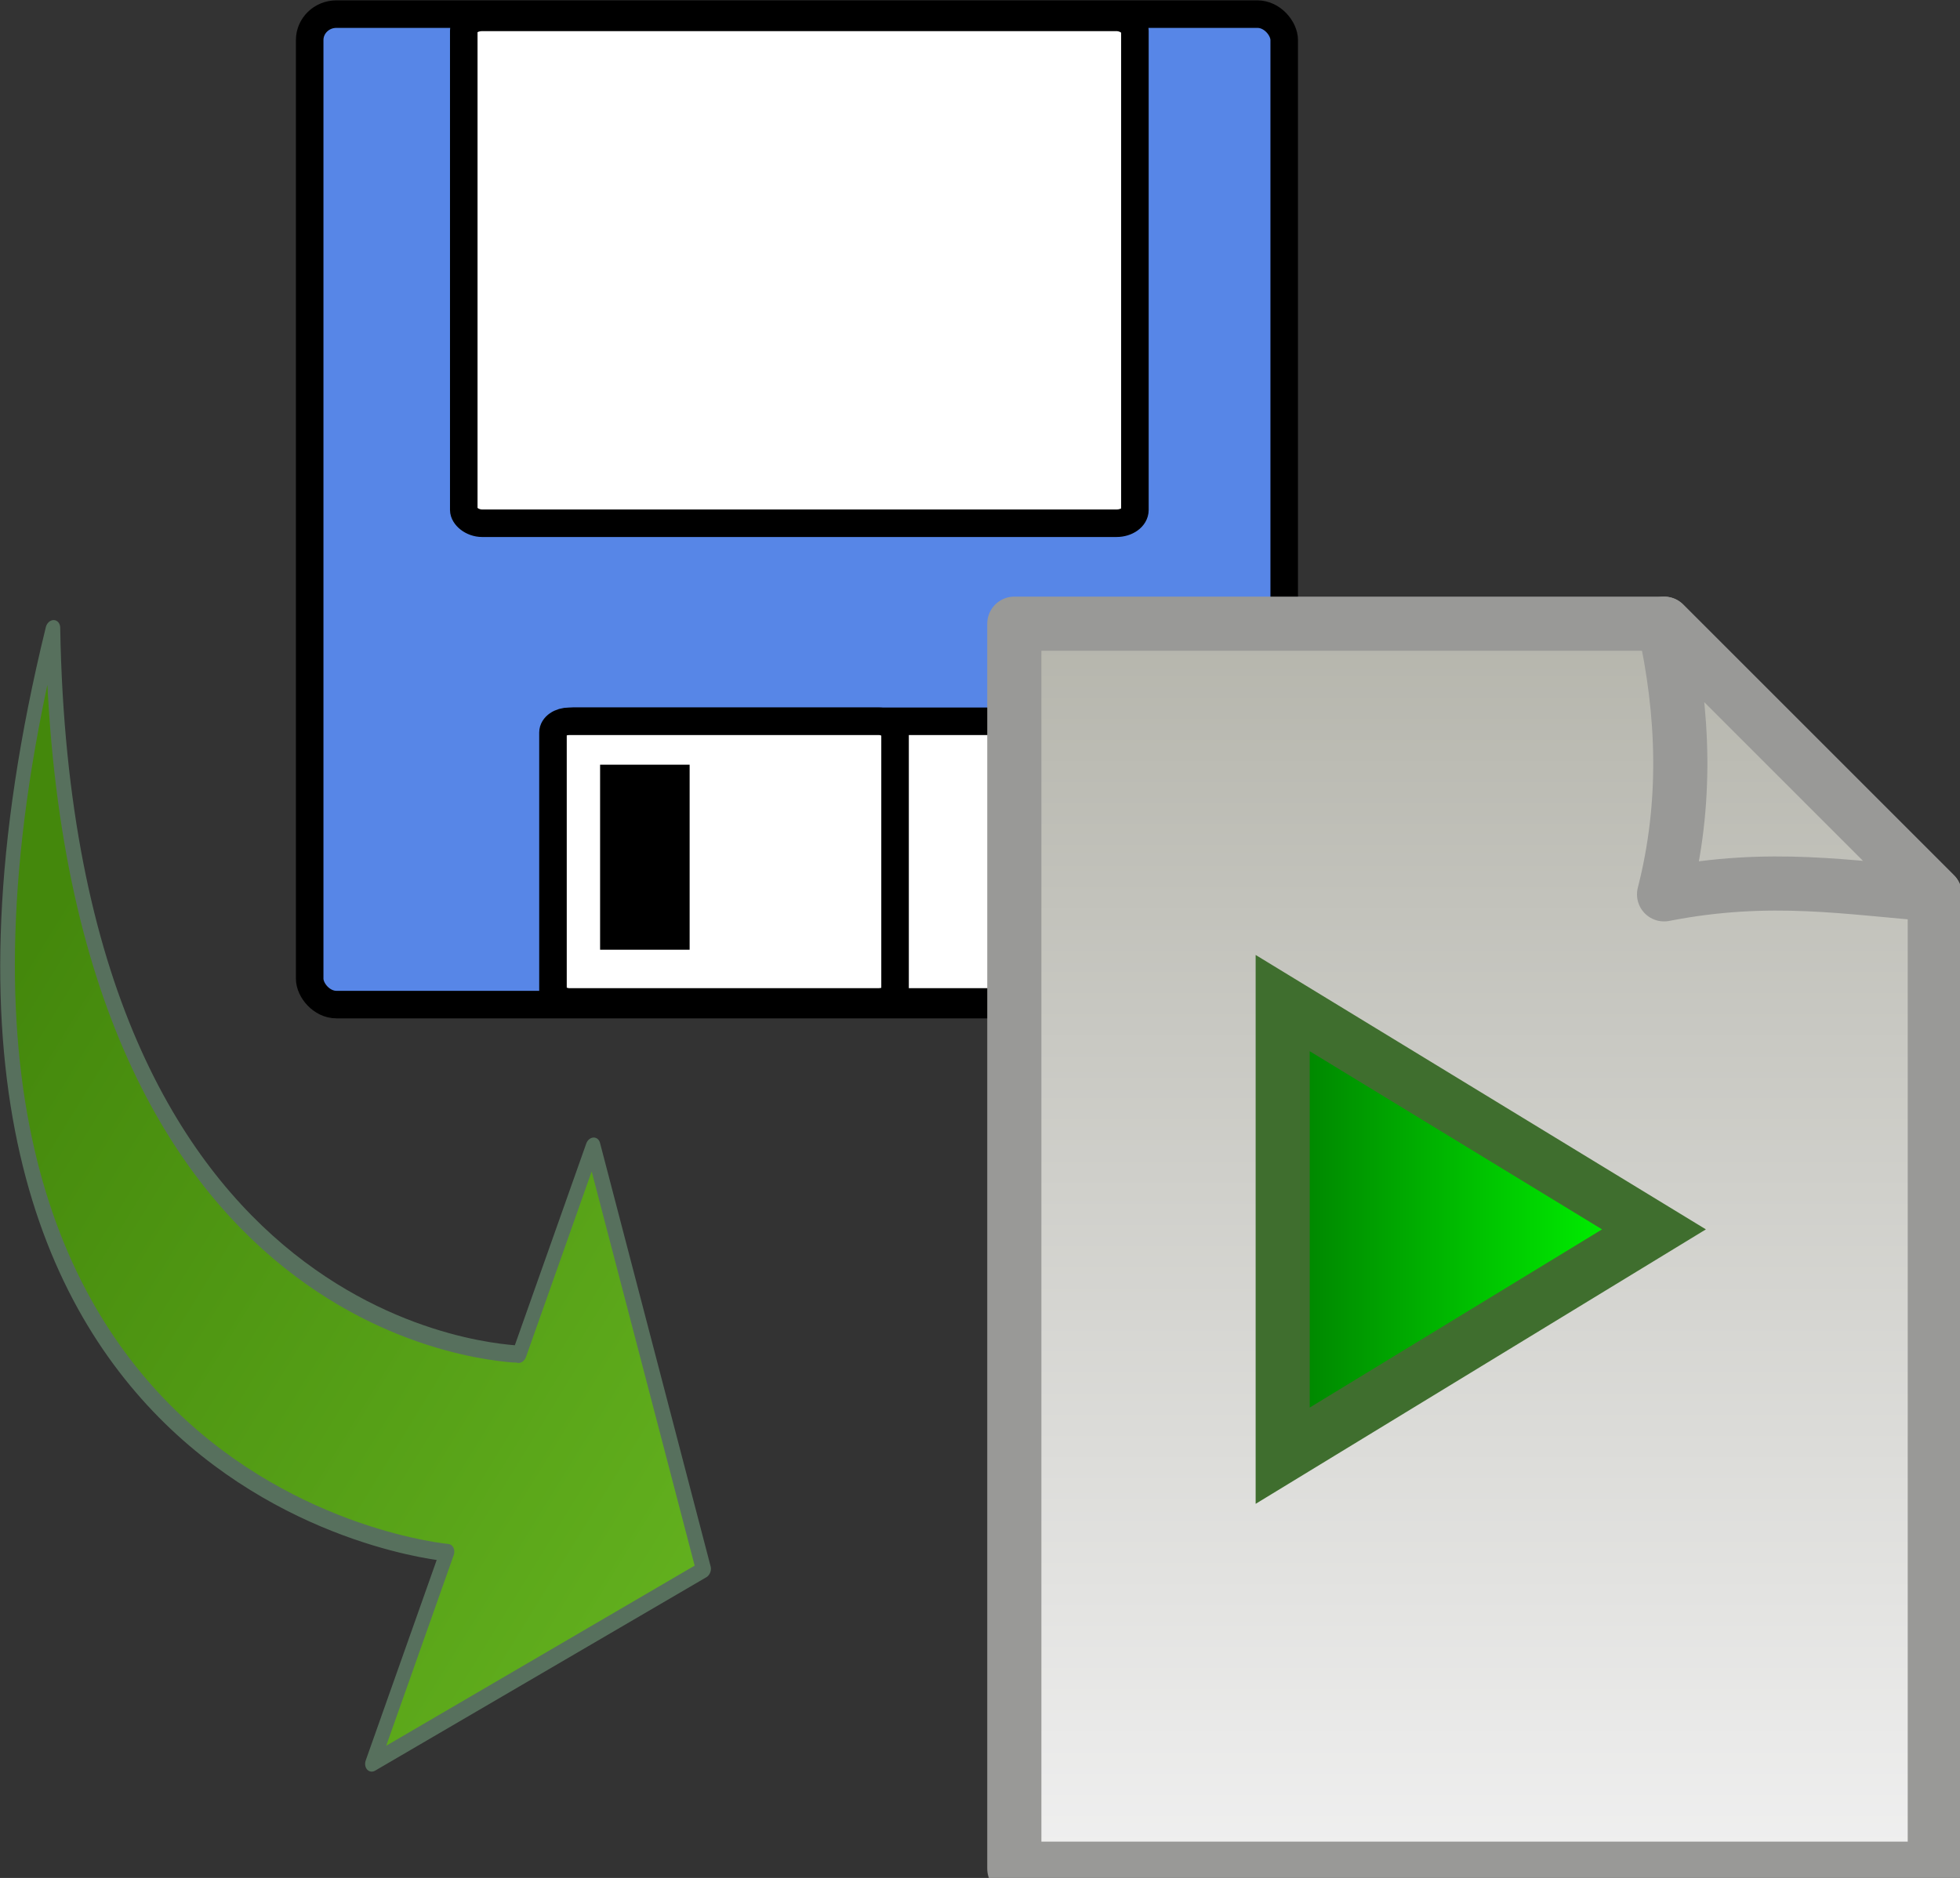
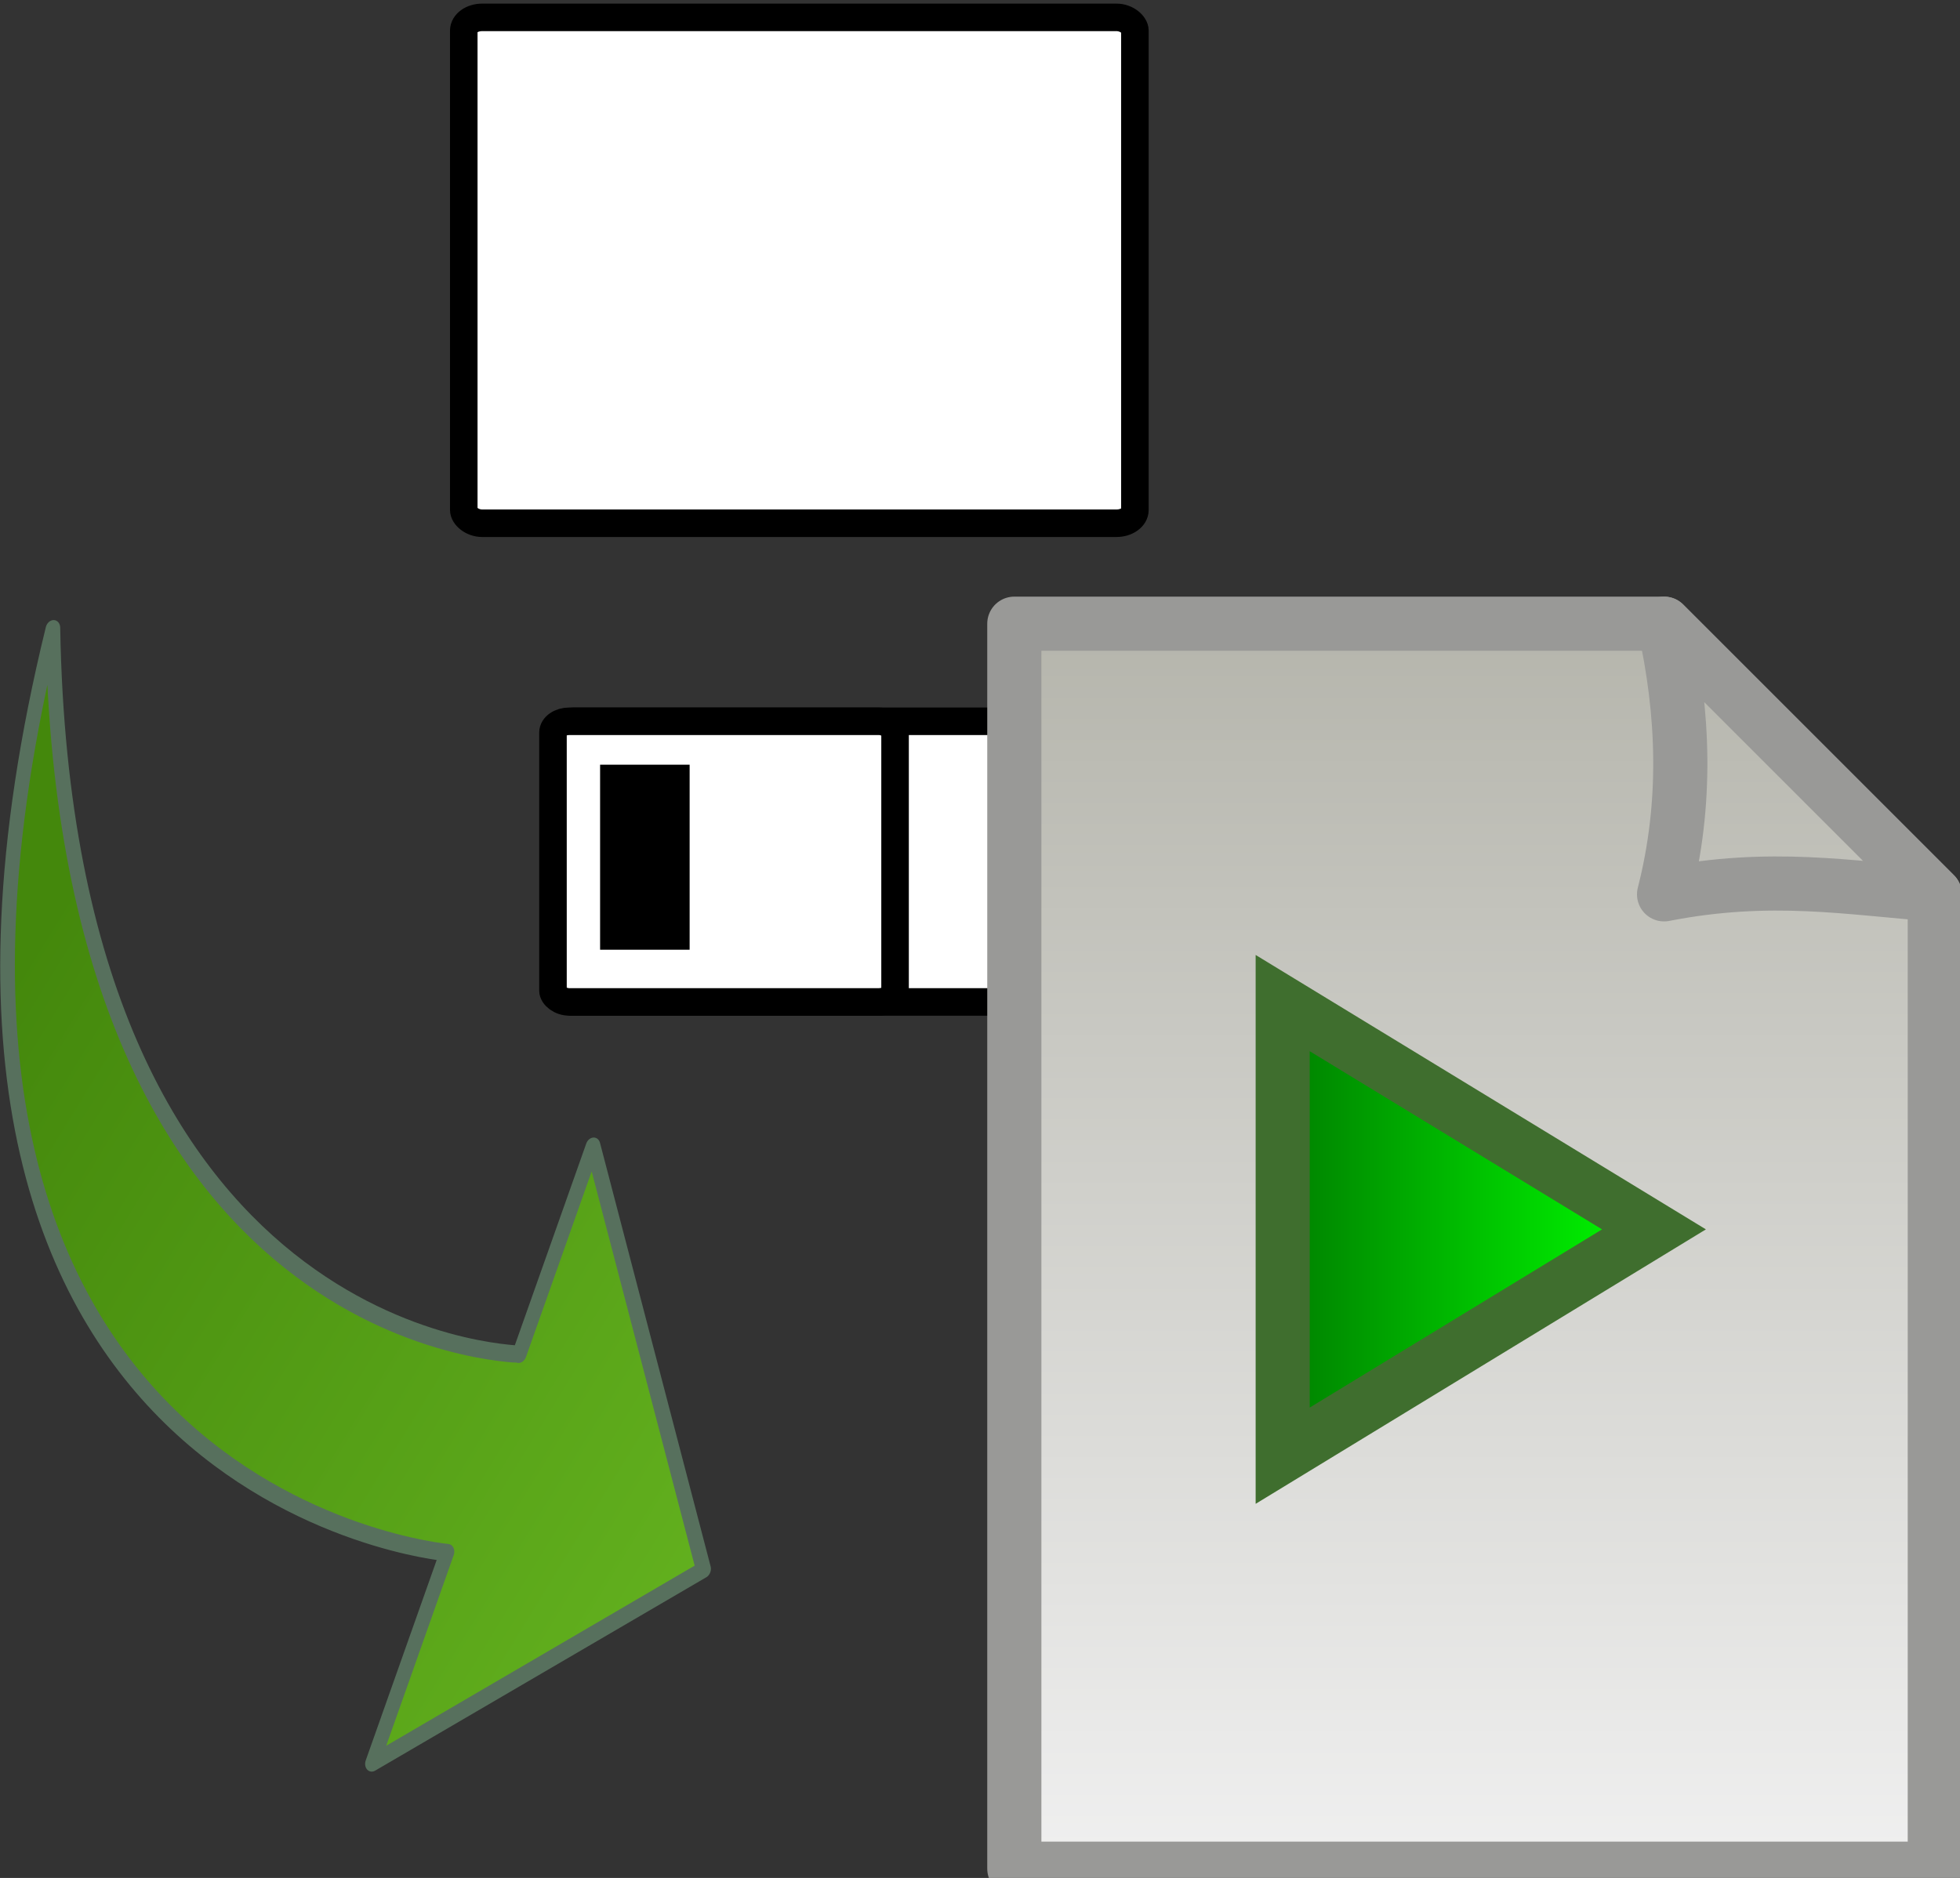
<svg xmlns="http://www.w3.org/2000/svg" xmlns:xlink="http://www.w3.org/1999/xlink" viewBox="0 0 47.964 45.967">
  <rect x="0" y="0" width="47.964" height="45.967" fill="#333333" stroke="none" />
  <defs>
    <linearGradient id="h" x1="92.186" x2="119.104" y1="33.465" y2="26.565" gradientTransform="translate(-13.788 -19.1)" gradientUnits="userSpaceOnUse" xlink:href="#a" />
    <linearGradient id="a">
      <stop offset="0" stop-color="#62b01e" />
      <stop offset="1" stop-color="#44880c" />
    </linearGradient>
    <linearGradient id="d" x1="64.5" x2="64.5" y1="930.36" y2="1045.36" gradientUnits="userSpaceOnUse" xlink:href="#b" />
    <linearGradient id="b">
      <stop offset="0" stop-color="#b5b5ac" />
      <stop offset="1" stop-color="#f0f0f0" />
    </linearGradient>
    <linearGradient id="g" x1="141.66" x2="160.896" y1="139.493" y2="139.493" gradientTransform="matrix(.479 0 0 .549 38.007 53.841)" gradientUnits="userSpaceOnUse" xlink:href="#c" />
    <linearGradient id="c">
      <stop offset="0" stop-color="green" />
      <stop offset="1" stop-color="#0f0" />
    </linearGradient>
    <linearGradient id="e" x1="64.5" x2="64.5" y1="930.36" y2="1045.36" gradientUnits="userSpaceOnUse" xlink:href="#b" />
    <linearGradient id="f" x1="64.5" x2="64.5" y1="930.36" y2="1045.36" gradientUnits="userSpaceOnUse" xlink:href="#b" />
  </defs>
  <g transform="matrix(.22 0 0 .22 -1.003 -7.917)">
-     <rect width="108.4" height="110.2" x="39.006" y="37.558" fill="#5786e7" stroke="#000" stroke-linejoin="round" stroke-width="3.063" rx="2.97" ry="2.887" />
    <rect width="74.653" height="56.282" x="56.146" y="37.92" fill="#fff" stroke="#000" stroke-linejoin="round" stroke-width="3.063" rx="2.045" ry="1.474" />
    <rect width="50.282" height="31.224" x="66.522" y="116.237" fill="#fff" stroke="#000" stroke-linejoin="round" stroke-width="3.063" rx="1.816" ry="1.252" />
    <rect width="38.051" height="31.224" x="66.069" y="116.237" fill="#fff" stroke="#000" stroke-linejoin="round" stroke-width="3.063" rx="1.816" ry="1.252" />
    <path d="M71.31 121.067h9.959v20.587H71.31z" />
  </g>
  <g stroke-width="1.323">
    <g fill="url(#d)" fill-rule="evenodd" stroke="#999997" stroke-linejoin="round" stroke-width="5" transform="matrix(.265 0 0 .265 18.992 -231.279)">
      <path fill="url(#e)" d="M82 930.36H22v115h85v-90z" />
      <path fill="url(#f)" d="M107 955.36l-25-25c1.863 8.333 2.133 16.667 0 25 9.905-1.935 17.128-.568 25 0z" />
    </g>
    <path fill="url(#g)" stroke="#3f6e2e" d="M105.856 124.838v11.079l9.086-5.54z" transform="translate(-74.467 -100.285)" />
  </g>
  <g stroke="#57705d" stroke-width=".452">
    <path fill="url(#h)" fill-rule="evenodd" stroke-linecap="round" stroke-linejoin="round" d="M107.47-2.367c-7.89 17.304-21.247 13.233-21.374 13.233V5.14l-7.699 9.225 7.762 7.76v-5.788s18.511 4.326 21.311-18.704z" transform="matrix(-.729 -.28 -.315 .89 78.894 47.587)" />
  </g>
</svg>